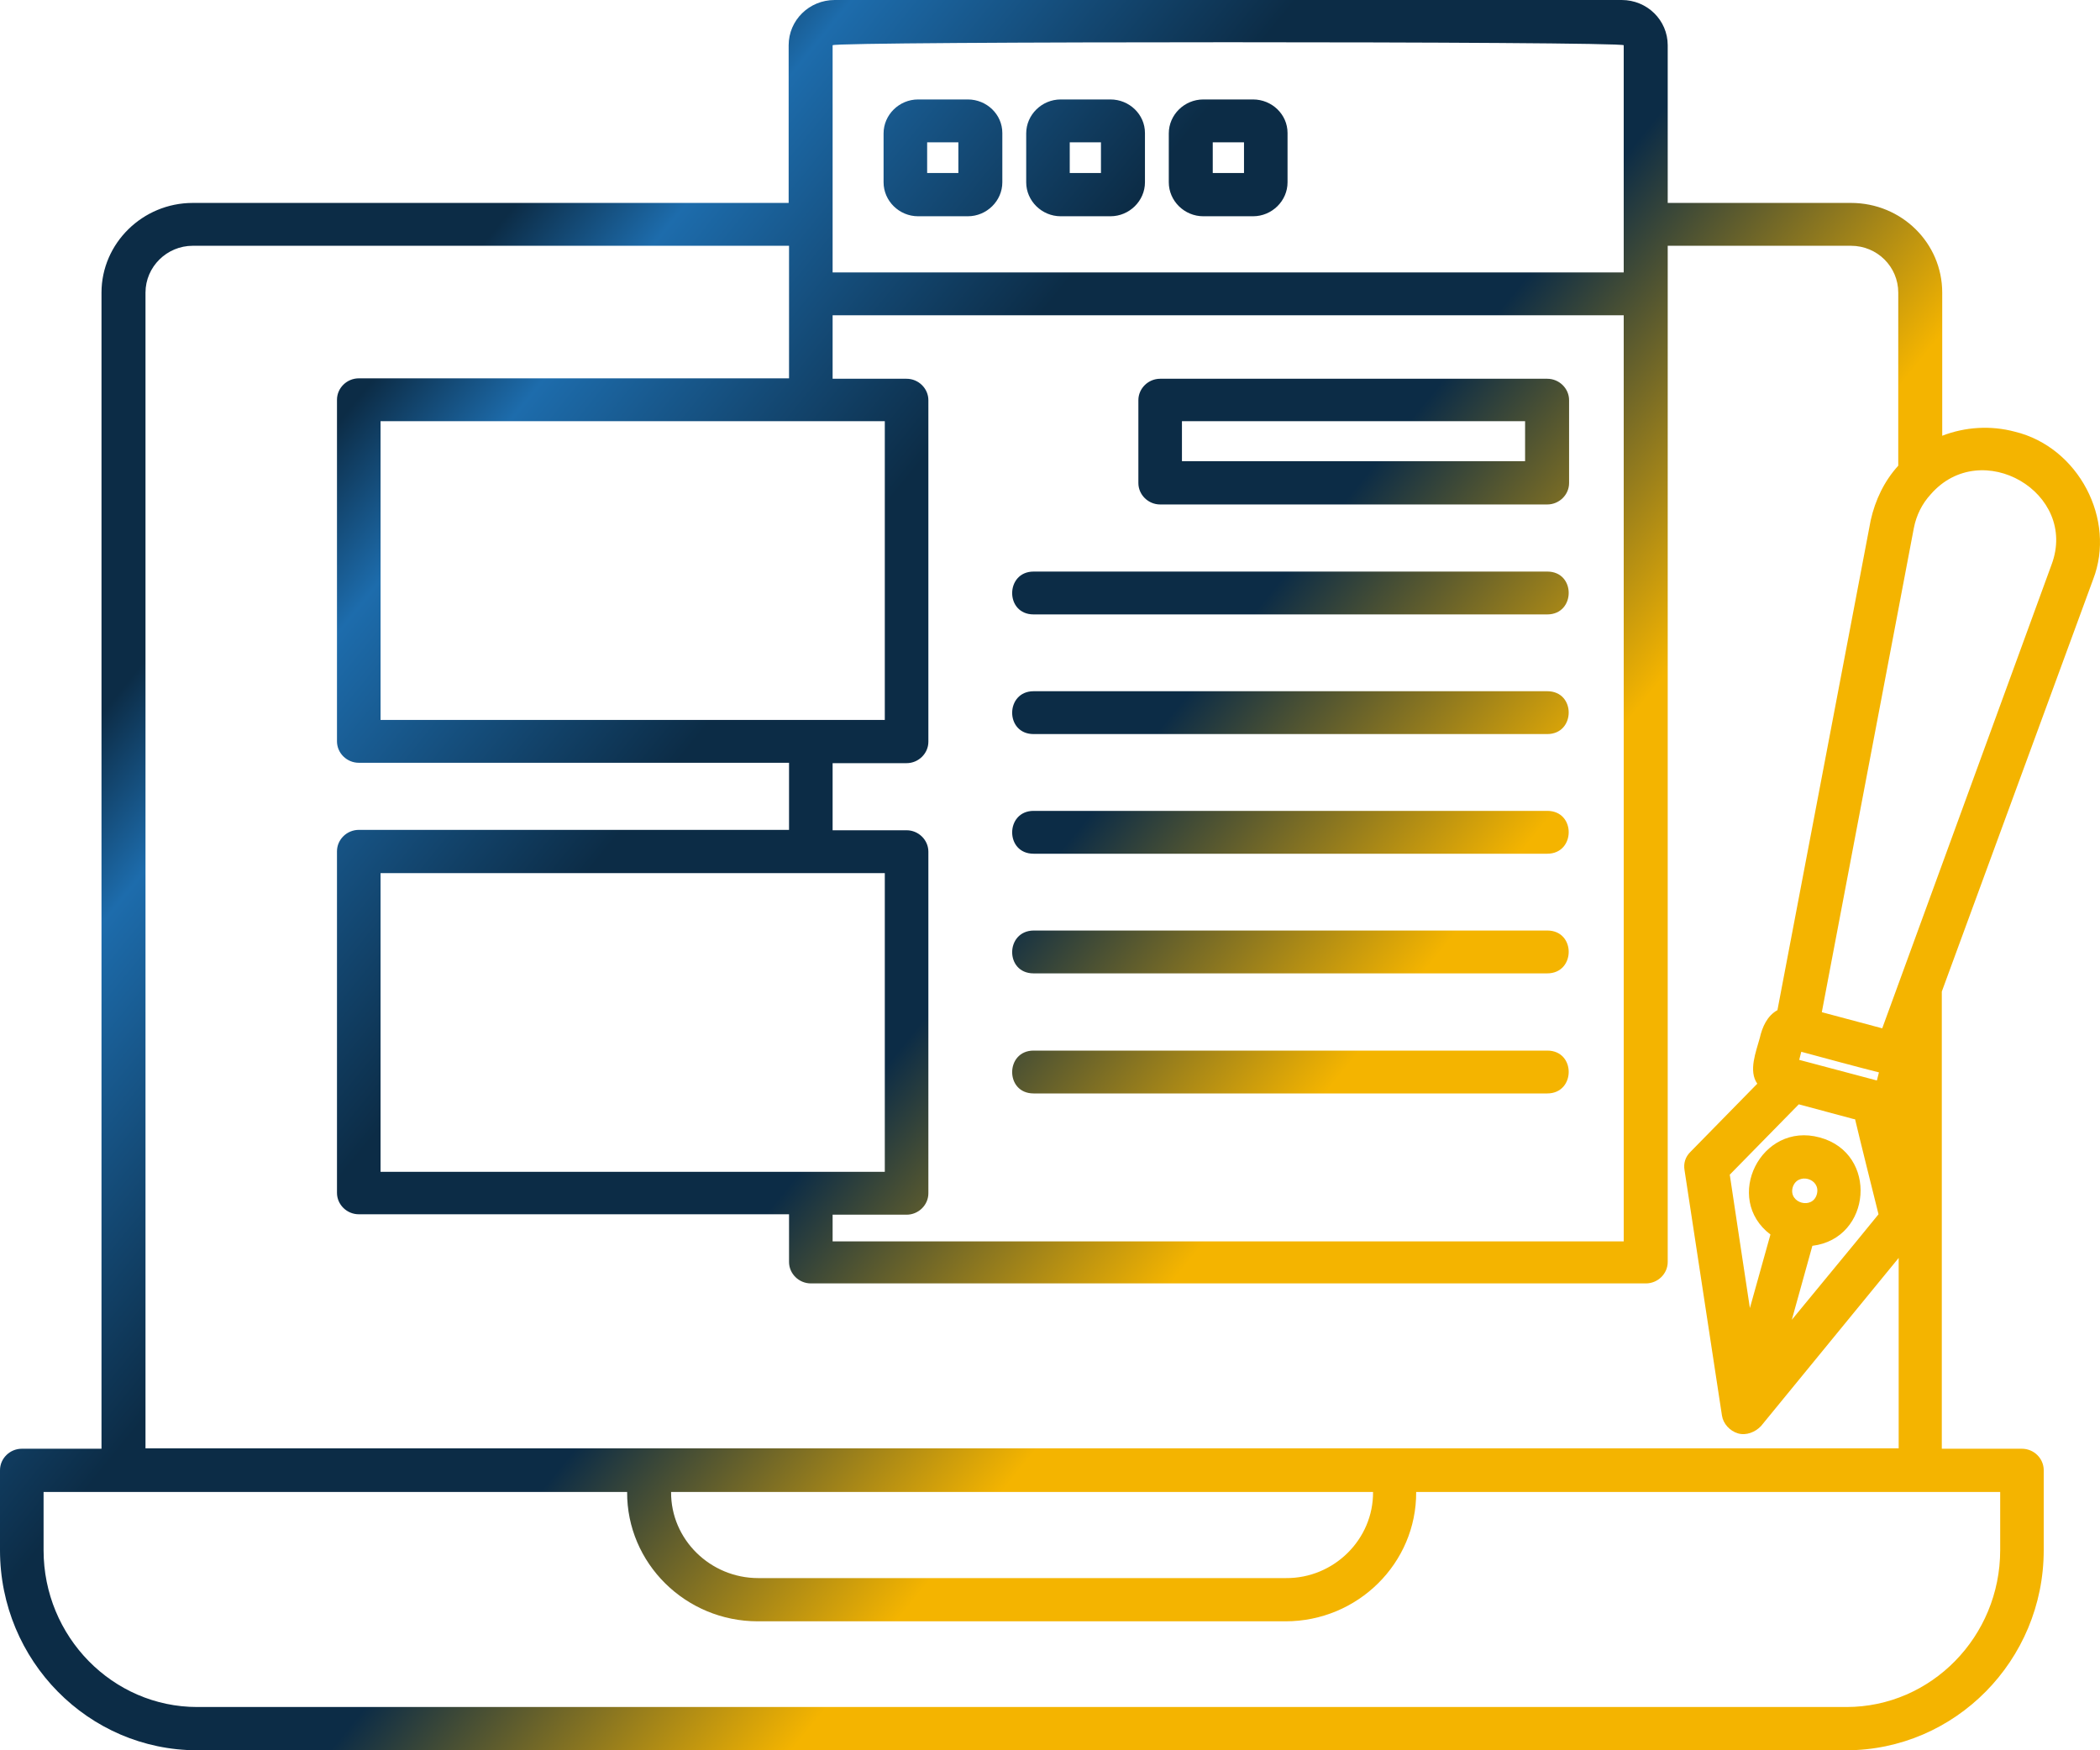
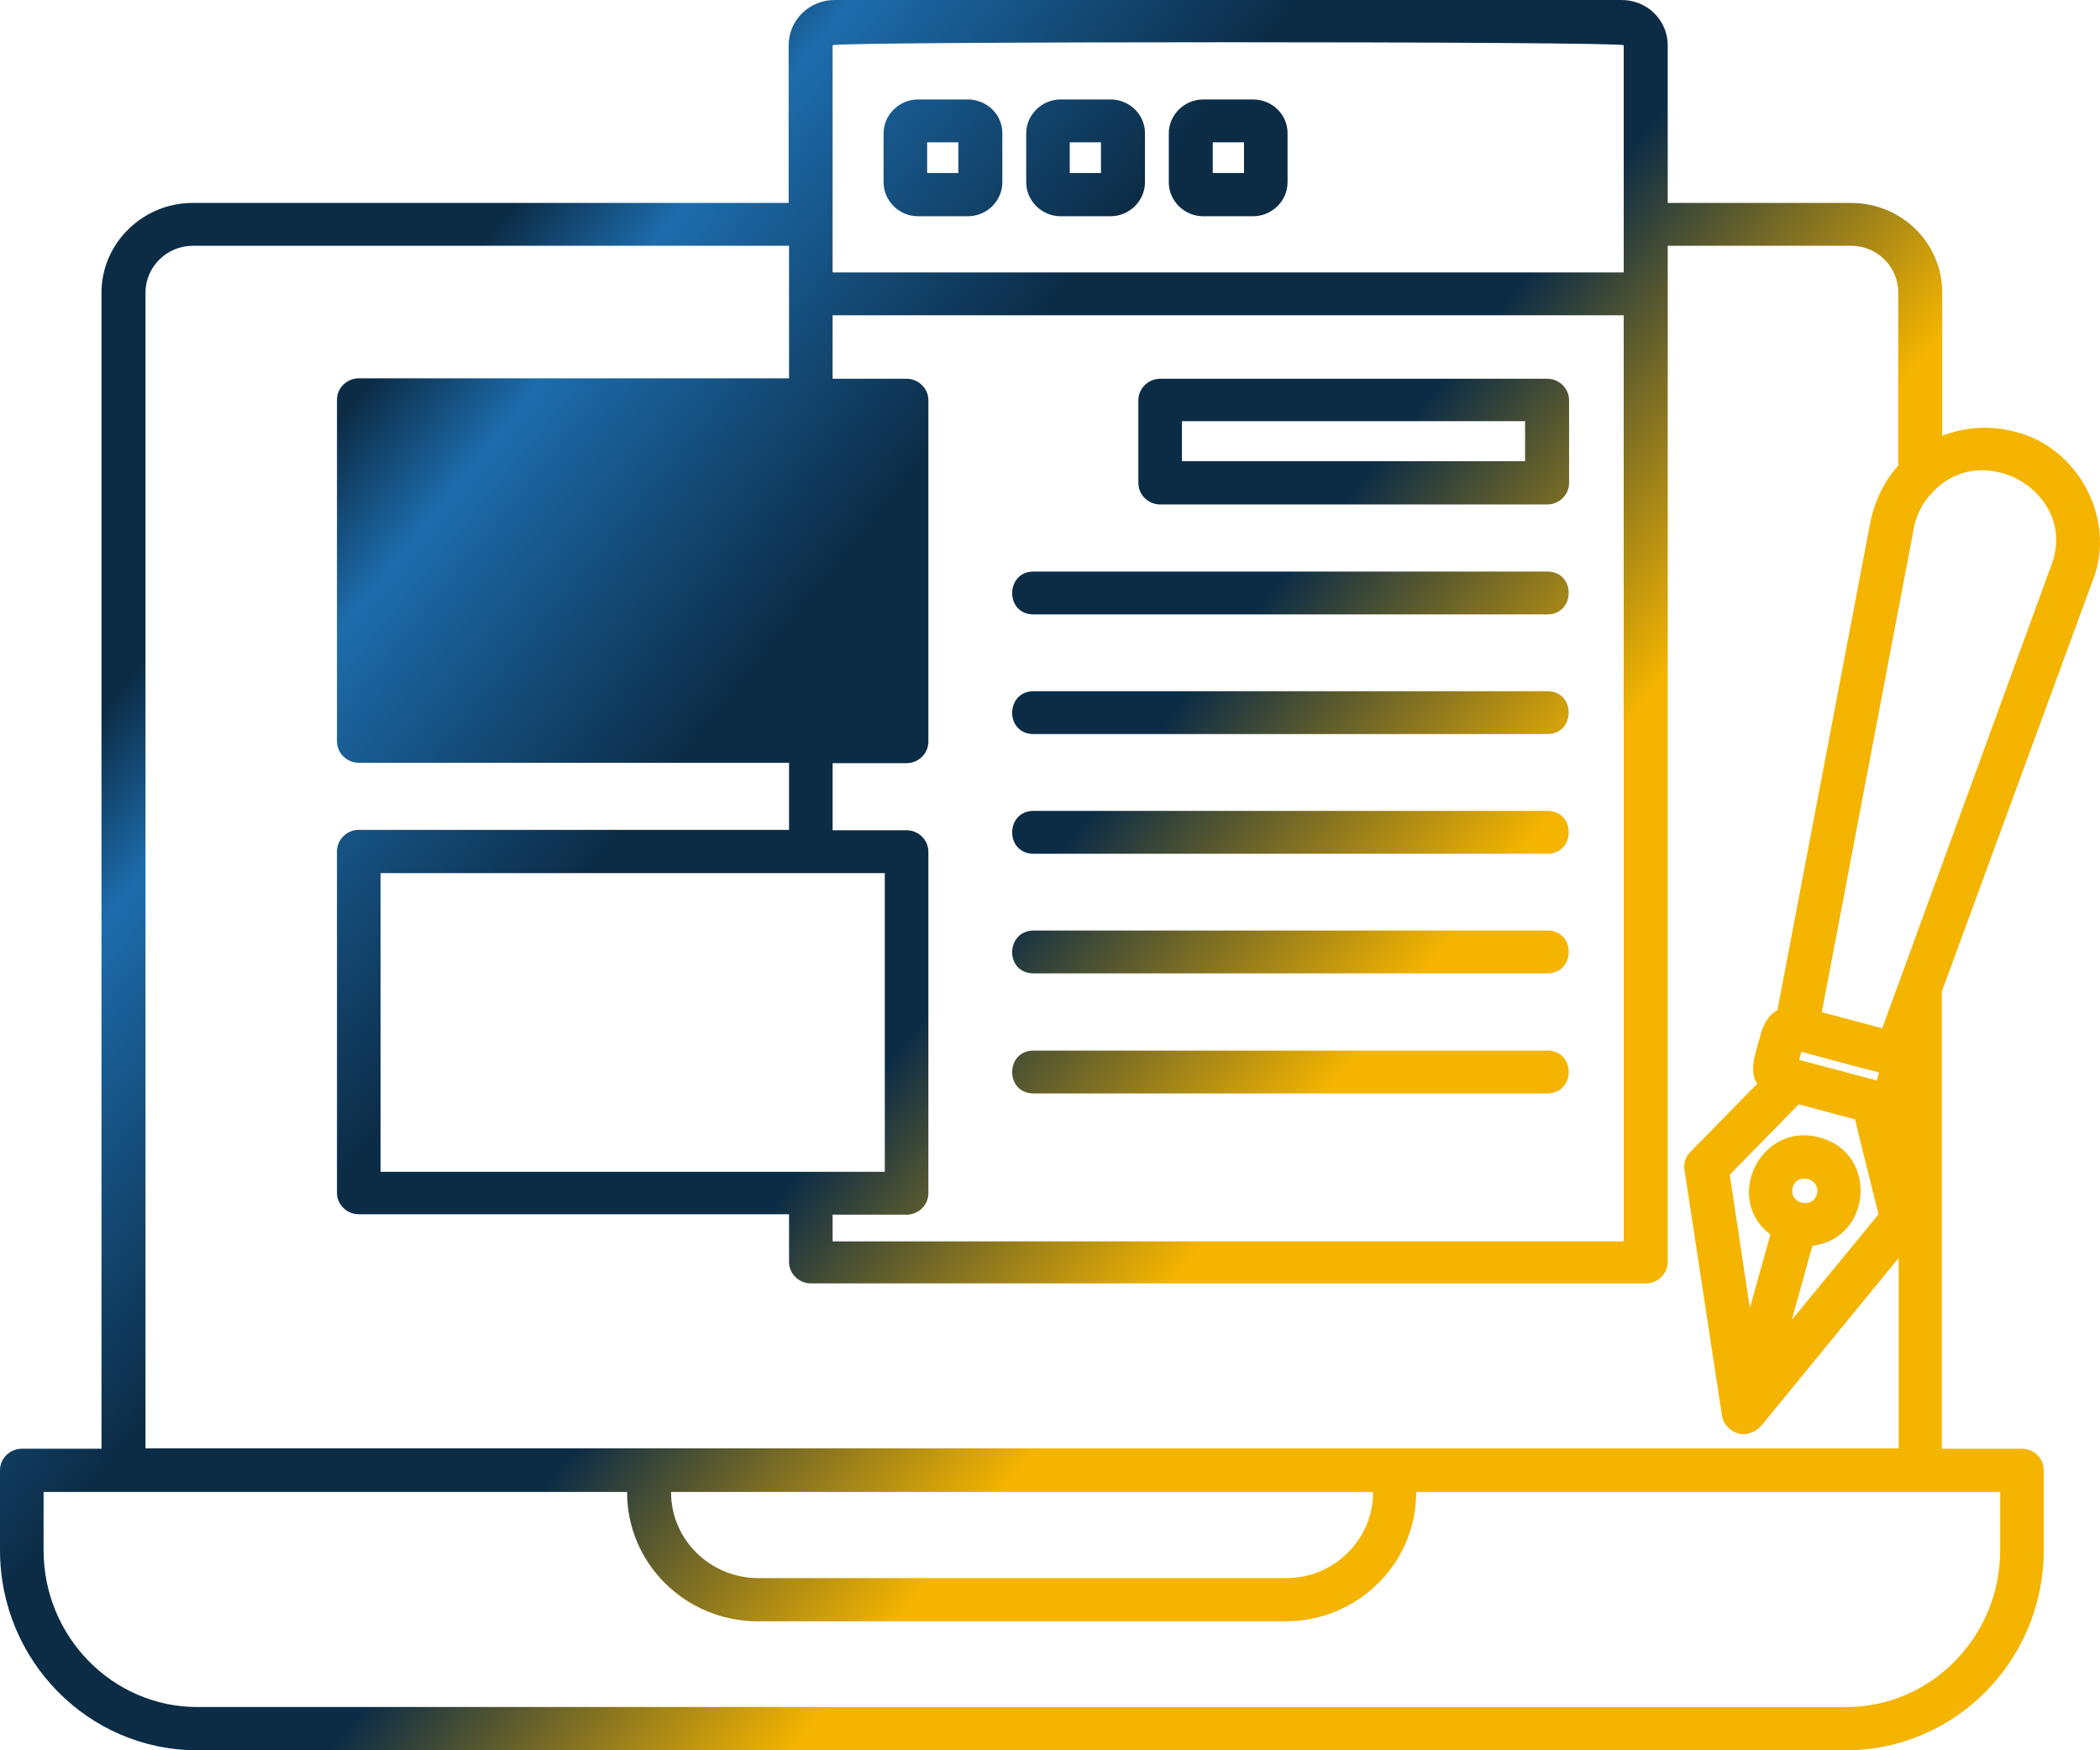
<svg xmlns="http://www.w3.org/2000/svg" width="60" height="50" viewBox="0 0 60 50" fill="none">
-   <path d="M59.801 16.559C60.471 14.838 59.379 12.771 57.57 12.333C56.878 12.148 56.15 12.194 55.492 12.448V8.36C55.492 6.94 54.33 5.797 52.885 5.797H47.649V1.293C47.649 0.577 47.062 0 46.334 0H23.848C23.12 0 22.533 0.577 22.533 1.293V5.797H5.507C4.074 5.797 2.9 6.952 2.9 8.36V41.386H0.622C0.282 41.386 0 41.663 0 41.998V44.284C0 47.437 2.525 50 5.636 50H52.745C55.856 50 58.392 47.437 58.392 44.284V41.998C58.392 41.663 58.111 41.386 57.77 41.386H55.48V28.326L59.801 16.559ZM23.789 1.293C23.789 1.178 46.38 1.178 46.392 1.293V7.783H23.789V1.293ZM23.789 9.007H46.392V35.462H23.789V34.7H25.903C26.243 34.7 26.525 34.423 26.525 34.088V24.33C26.525 23.995 26.243 23.718 25.903 23.718H23.789V21.801H25.903C26.243 21.801 26.525 21.524 26.525 21.189V11.432C26.525 11.097 26.243 10.82 25.903 10.82H23.789V9.007ZM10.873 33.476V24.942H25.28V33.476H10.873ZM25.28 12.032V20.566H10.873V12.032H25.28ZM4.157 8.36C4.157 7.621 4.767 7.021 5.507 7.021H22.544V10.808H10.251C9.91 10.808 9.628 11.085 9.628 11.42V21.178C9.628 21.513 9.91 21.79 10.251 21.79H22.544V23.707H10.251C9.91 23.707 9.628 23.984 9.628 24.319V34.076C9.628 34.411 9.91 34.688 10.251 34.688H22.544V36.051C22.544 36.386 22.826 36.663 23.167 36.663H47.026C47.367 36.663 47.649 36.386 47.649 36.051V7.021H52.885C53.637 7.021 54.236 7.621 54.236 8.36V13.303C53.837 13.741 53.578 14.284 53.449 14.861L50.784 28.857C50.49 29.018 50.349 29.342 50.279 29.654C50.173 30.046 49.95 30.589 50.208 30.958L48.294 32.91C48.154 33.048 48.095 33.233 48.13 33.43L49.199 40.439C49.234 40.67 49.422 40.878 49.656 40.947C49.891 41.016 50.15 40.912 50.314 40.739L54.248 35.935V41.374H4.157V8.36ZM51.782 35.589C53.484 35.381 53.672 32.945 51.993 32.494C50.314 32.032 49.222 34.238 50.584 35.266L49.997 37.367C49.856 36.467 49.562 34.469 49.422 33.557L51.394 31.547L52.944 31.963L53.003 31.975C53.144 32.575 53.531 34.122 53.672 34.688L53.05 35.45L51.195 37.702L51.782 35.589ZM51.218 33.926C51.347 33.476 52.028 33.66 51.911 34.111C51.793 34.561 51.101 34.376 51.218 33.926ZM53.625 30.866L51.406 30.277L51.465 30.046C52.017 30.196 53.132 30.497 53.684 30.635L53.625 30.866ZM39.23 42.621C39.241 43.972 38.114 45.092 36.74 45.081H21.664C20.29 45.081 19.163 43.972 19.174 42.621H39.23ZM57.148 42.621V44.284C57.148 46.755 55.175 48.764 52.756 48.764H5.636C3.217 48.764 1.245 46.755 1.245 44.284V42.621H17.918C17.906 44.654 19.585 46.316 21.652 46.316H36.729C38.795 46.316 40.474 44.654 40.462 42.621H57.148ZM53.778 29.376C53.343 29.261 52.486 29.03 52.052 28.915L54.682 15.081C54.752 14.723 54.917 14.388 55.163 14.122C56.608 12.46 59.39 14.076 58.615 16.132L53.778 29.376ZM27.652 2.841H26.231C25.691 2.841 25.245 3.279 25.245 3.811V5.208C25.245 5.739 25.691 6.178 26.231 6.178H27.652C28.192 6.178 28.638 5.739 28.638 5.208V3.799C28.638 3.268 28.192 2.841 27.652 2.841ZM27.382 4.942H26.49V4.065H27.382V4.942ZM31.727 2.841H30.306C29.766 2.841 29.32 3.279 29.32 3.811V5.208C29.32 5.739 29.766 6.178 30.306 6.178H31.727C32.267 6.178 32.713 5.739 32.713 5.208V3.799C32.713 3.268 32.267 2.841 31.727 2.841ZM31.456 4.942H30.564V4.065H31.456V4.942ZM35.801 2.841H34.38C33.84 2.841 33.394 3.279 33.394 3.811V5.208C33.394 5.739 33.84 6.178 34.38 6.178H35.801C36.341 6.178 36.787 5.739 36.787 5.208V3.799C36.787 3.268 36.341 2.841 35.801 2.841ZM35.543 4.942H34.65V4.065H35.543V4.942ZM33.147 14.411H44.208C44.549 14.411 44.831 14.134 44.831 13.799V11.432C44.831 11.097 44.549 10.82 44.208 10.82H33.147C32.807 10.82 32.525 11.097 32.525 11.432V13.799C32.525 14.134 32.807 14.411 33.147 14.411ZM33.77 12.032H43.574V13.175H33.77V12.032ZM29.531 16.328H44.208C45.03 16.328 45.018 17.552 44.208 17.552H29.531C28.709 17.552 28.721 16.328 29.531 16.328ZM29.531 19.746H44.208C45.03 19.746 45.018 20.97 44.208 20.97H29.531C28.709 20.97 28.721 19.746 29.531 19.746ZM29.531 23.164H44.208C45.03 23.164 45.018 24.388 44.208 24.388H29.531C28.709 24.388 28.721 23.164 29.531 23.164ZM29.531 26.582H44.208C45.03 26.582 45.018 27.806 44.208 27.806H29.531C28.709 27.806 28.721 26.593 29.531 26.582ZM29.531 30.012H44.208C45.03 30.012 45.018 31.236 44.208 31.236H29.531C28.709 31.236 28.721 30.012 29.531 30.012Z" fill="url(#paint0_linear_1373_4830)" />
+   <path d="M59.801 16.559C60.471 14.838 59.379 12.771 57.57 12.333C56.878 12.148 56.15 12.194 55.492 12.448V8.36C55.492 6.94 54.33 5.797 52.885 5.797H47.649V1.293C47.649 0.577 47.062 0 46.334 0H23.848C23.12 0 22.533 0.577 22.533 1.293V5.797H5.507C4.074 5.797 2.9 6.952 2.9 8.36V41.386H0.622C0.282 41.386 0 41.663 0 41.998V44.284C0 47.437 2.525 50 5.636 50H52.745C55.856 50 58.392 47.437 58.392 44.284V41.998C58.392 41.663 58.111 41.386 57.77 41.386H55.48V28.326L59.801 16.559ZM23.789 1.293C23.789 1.178 46.38 1.178 46.392 1.293V7.783H23.789V1.293ZM23.789 9.007H46.392V35.462H23.789V34.7H25.903C26.243 34.7 26.525 34.423 26.525 34.088V24.33C26.525 23.995 26.243 23.718 25.903 23.718H23.789V21.801H25.903C26.243 21.801 26.525 21.524 26.525 21.189V11.432C26.525 11.097 26.243 10.82 25.903 10.82H23.789V9.007ZM10.873 33.476V24.942H25.28V33.476H10.873ZM25.28 12.032V20.566H10.873H25.28ZM4.157 8.36C4.157 7.621 4.767 7.021 5.507 7.021H22.544V10.808H10.251C9.91 10.808 9.628 11.085 9.628 11.42V21.178C9.628 21.513 9.91 21.79 10.251 21.79H22.544V23.707H10.251C9.91 23.707 9.628 23.984 9.628 24.319V34.076C9.628 34.411 9.91 34.688 10.251 34.688H22.544V36.051C22.544 36.386 22.826 36.663 23.167 36.663H47.026C47.367 36.663 47.649 36.386 47.649 36.051V7.021H52.885C53.637 7.021 54.236 7.621 54.236 8.36V13.303C53.837 13.741 53.578 14.284 53.449 14.861L50.784 28.857C50.49 29.018 50.349 29.342 50.279 29.654C50.173 30.046 49.95 30.589 50.208 30.958L48.294 32.91C48.154 33.048 48.095 33.233 48.13 33.43L49.199 40.439C49.234 40.67 49.422 40.878 49.656 40.947C49.891 41.016 50.15 40.912 50.314 40.739L54.248 35.935V41.374H4.157V8.36ZM51.782 35.589C53.484 35.381 53.672 32.945 51.993 32.494C50.314 32.032 49.222 34.238 50.584 35.266L49.997 37.367C49.856 36.467 49.562 34.469 49.422 33.557L51.394 31.547L52.944 31.963L53.003 31.975C53.144 32.575 53.531 34.122 53.672 34.688L53.05 35.45L51.195 37.702L51.782 35.589ZM51.218 33.926C51.347 33.476 52.028 33.66 51.911 34.111C51.793 34.561 51.101 34.376 51.218 33.926ZM53.625 30.866L51.406 30.277L51.465 30.046C52.017 30.196 53.132 30.497 53.684 30.635L53.625 30.866ZM39.23 42.621C39.241 43.972 38.114 45.092 36.74 45.081H21.664C20.29 45.081 19.163 43.972 19.174 42.621H39.23ZM57.148 42.621V44.284C57.148 46.755 55.175 48.764 52.756 48.764H5.636C3.217 48.764 1.245 46.755 1.245 44.284V42.621H17.918C17.906 44.654 19.585 46.316 21.652 46.316H36.729C38.795 46.316 40.474 44.654 40.462 42.621H57.148ZM53.778 29.376C53.343 29.261 52.486 29.03 52.052 28.915L54.682 15.081C54.752 14.723 54.917 14.388 55.163 14.122C56.608 12.46 59.39 14.076 58.615 16.132L53.778 29.376ZM27.652 2.841H26.231C25.691 2.841 25.245 3.279 25.245 3.811V5.208C25.245 5.739 25.691 6.178 26.231 6.178H27.652C28.192 6.178 28.638 5.739 28.638 5.208V3.799C28.638 3.268 28.192 2.841 27.652 2.841ZM27.382 4.942H26.49V4.065H27.382V4.942ZM31.727 2.841H30.306C29.766 2.841 29.32 3.279 29.32 3.811V5.208C29.32 5.739 29.766 6.178 30.306 6.178H31.727C32.267 6.178 32.713 5.739 32.713 5.208V3.799C32.713 3.268 32.267 2.841 31.727 2.841ZM31.456 4.942H30.564V4.065H31.456V4.942ZM35.801 2.841H34.38C33.84 2.841 33.394 3.279 33.394 3.811V5.208C33.394 5.739 33.84 6.178 34.38 6.178H35.801C36.341 6.178 36.787 5.739 36.787 5.208V3.799C36.787 3.268 36.341 2.841 35.801 2.841ZM35.543 4.942H34.65V4.065H35.543V4.942ZM33.147 14.411H44.208C44.549 14.411 44.831 14.134 44.831 13.799V11.432C44.831 11.097 44.549 10.82 44.208 10.82H33.147C32.807 10.82 32.525 11.097 32.525 11.432V13.799C32.525 14.134 32.807 14.411 33.147 14.411ZM33.77 12.032H43.574V13.175H33.77V12.032ZM29.531 16.328H44.208C45.03 16.328 45.018 17.552 44.208 17.552H29.531C28.709 17.552 28.721 16.328 29.531 16.328ZM29.531 19.746H44.208C45.03 19.746 45.018 20.97 44.208 20.97H29.531C28.709 20.97 28.721 19.746 29.531 19.746ZM29.531 23.164H44.208C45.03 23.164 45.018 24.388 44.208 24.388H29.531C28.709 24.388 28.721 23.164 29.531 23.164ZM29.531 26.582H44.208C45.03 26.582 45.018 27.806 44.208 27.806H29.531C28.709 27.806 28.721 26.593 29.531 26.582ZM29.531 30.012H44.208C45.03 30.012 45.018 31.236 44.208 31.236H29.531C28.709 31.236 28.721 30.012 29.531 30.012Z" fill="url(#paint0_linear_1373_4830)" />
  <defs>
    <linearGradient id="paint0_linear_1373_4830" x1="43.636" y1="58.5" x2="-13.963" y2="11.722" gradientUnits="userSpaceOnUse">
      <stop stop-color="#F4B400" />
      <stop offset="0.151" stop-color="#F4B400" />
      <stop offset="0.292" stop-color="#F4B400" />
      <stop offset="0.43" stop-color="#0C2C46" />
      <stop offset="0.566" stop-color="#0C2C46" />
      <stop offset="0.699" stop-color="#1D6CAC" />
      <stop offset="0.75" stop-color="#0C2C46" />
    </linearGradient>
  </defs>
</svg>